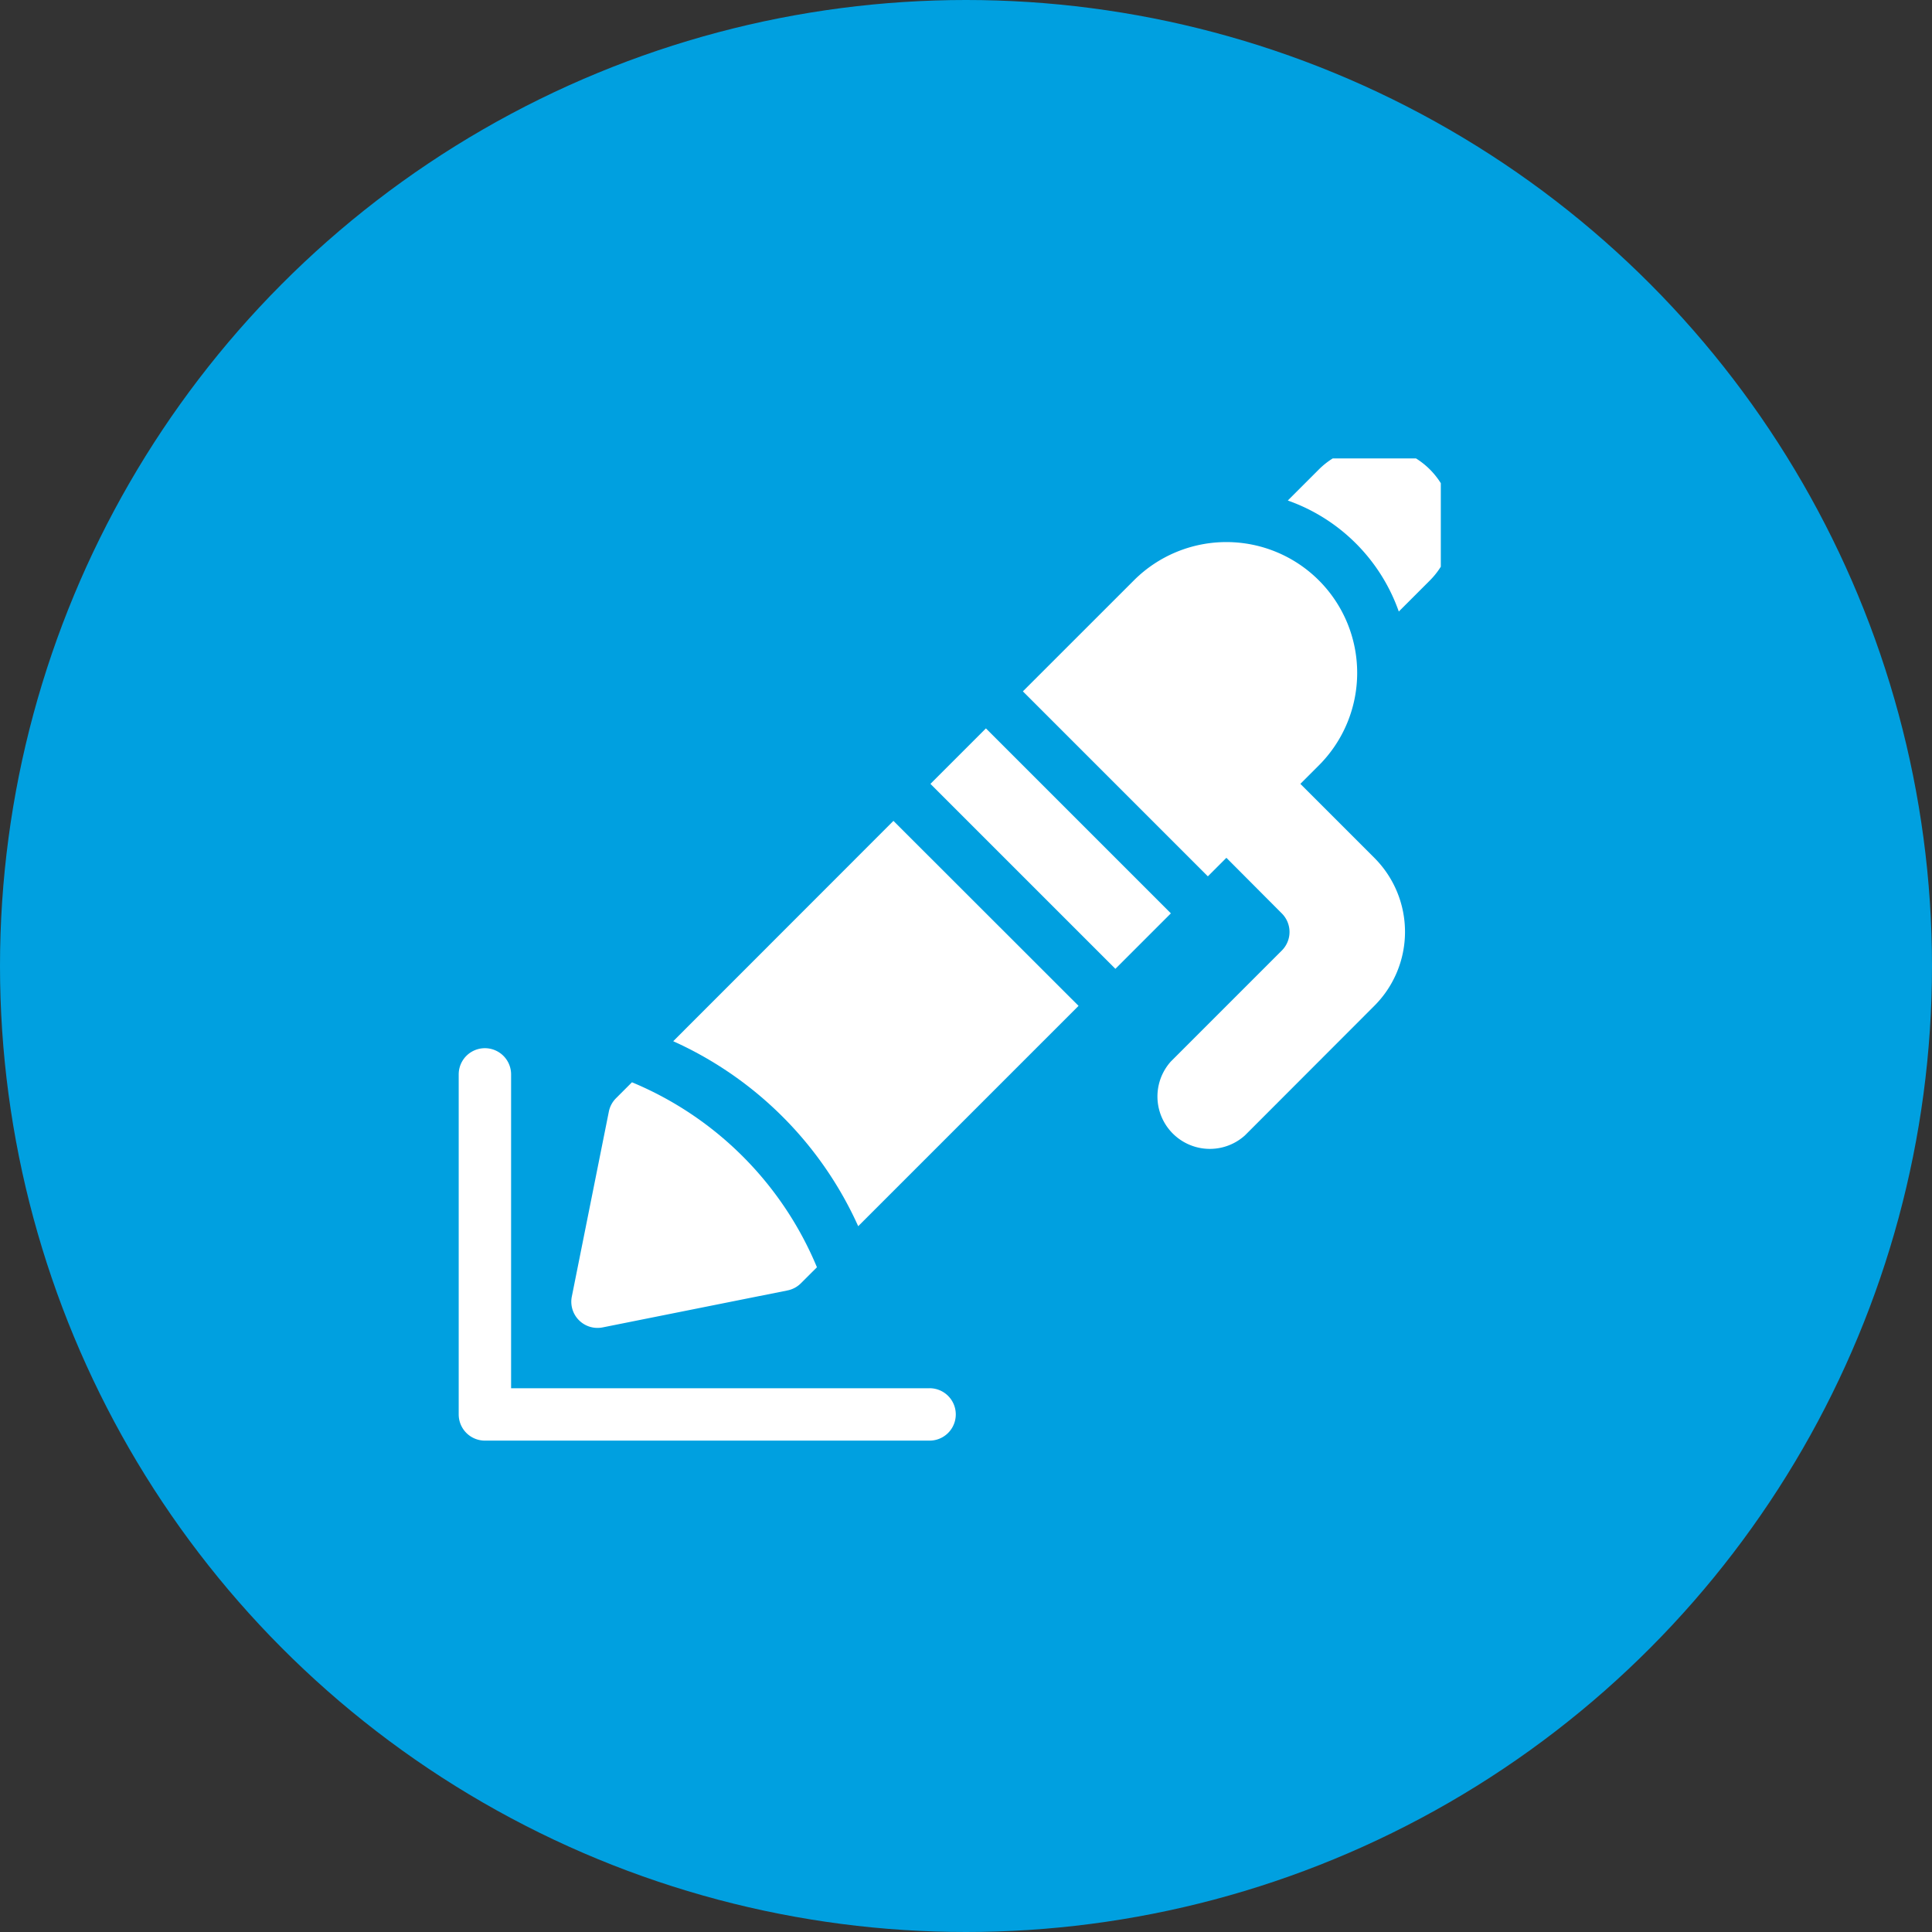
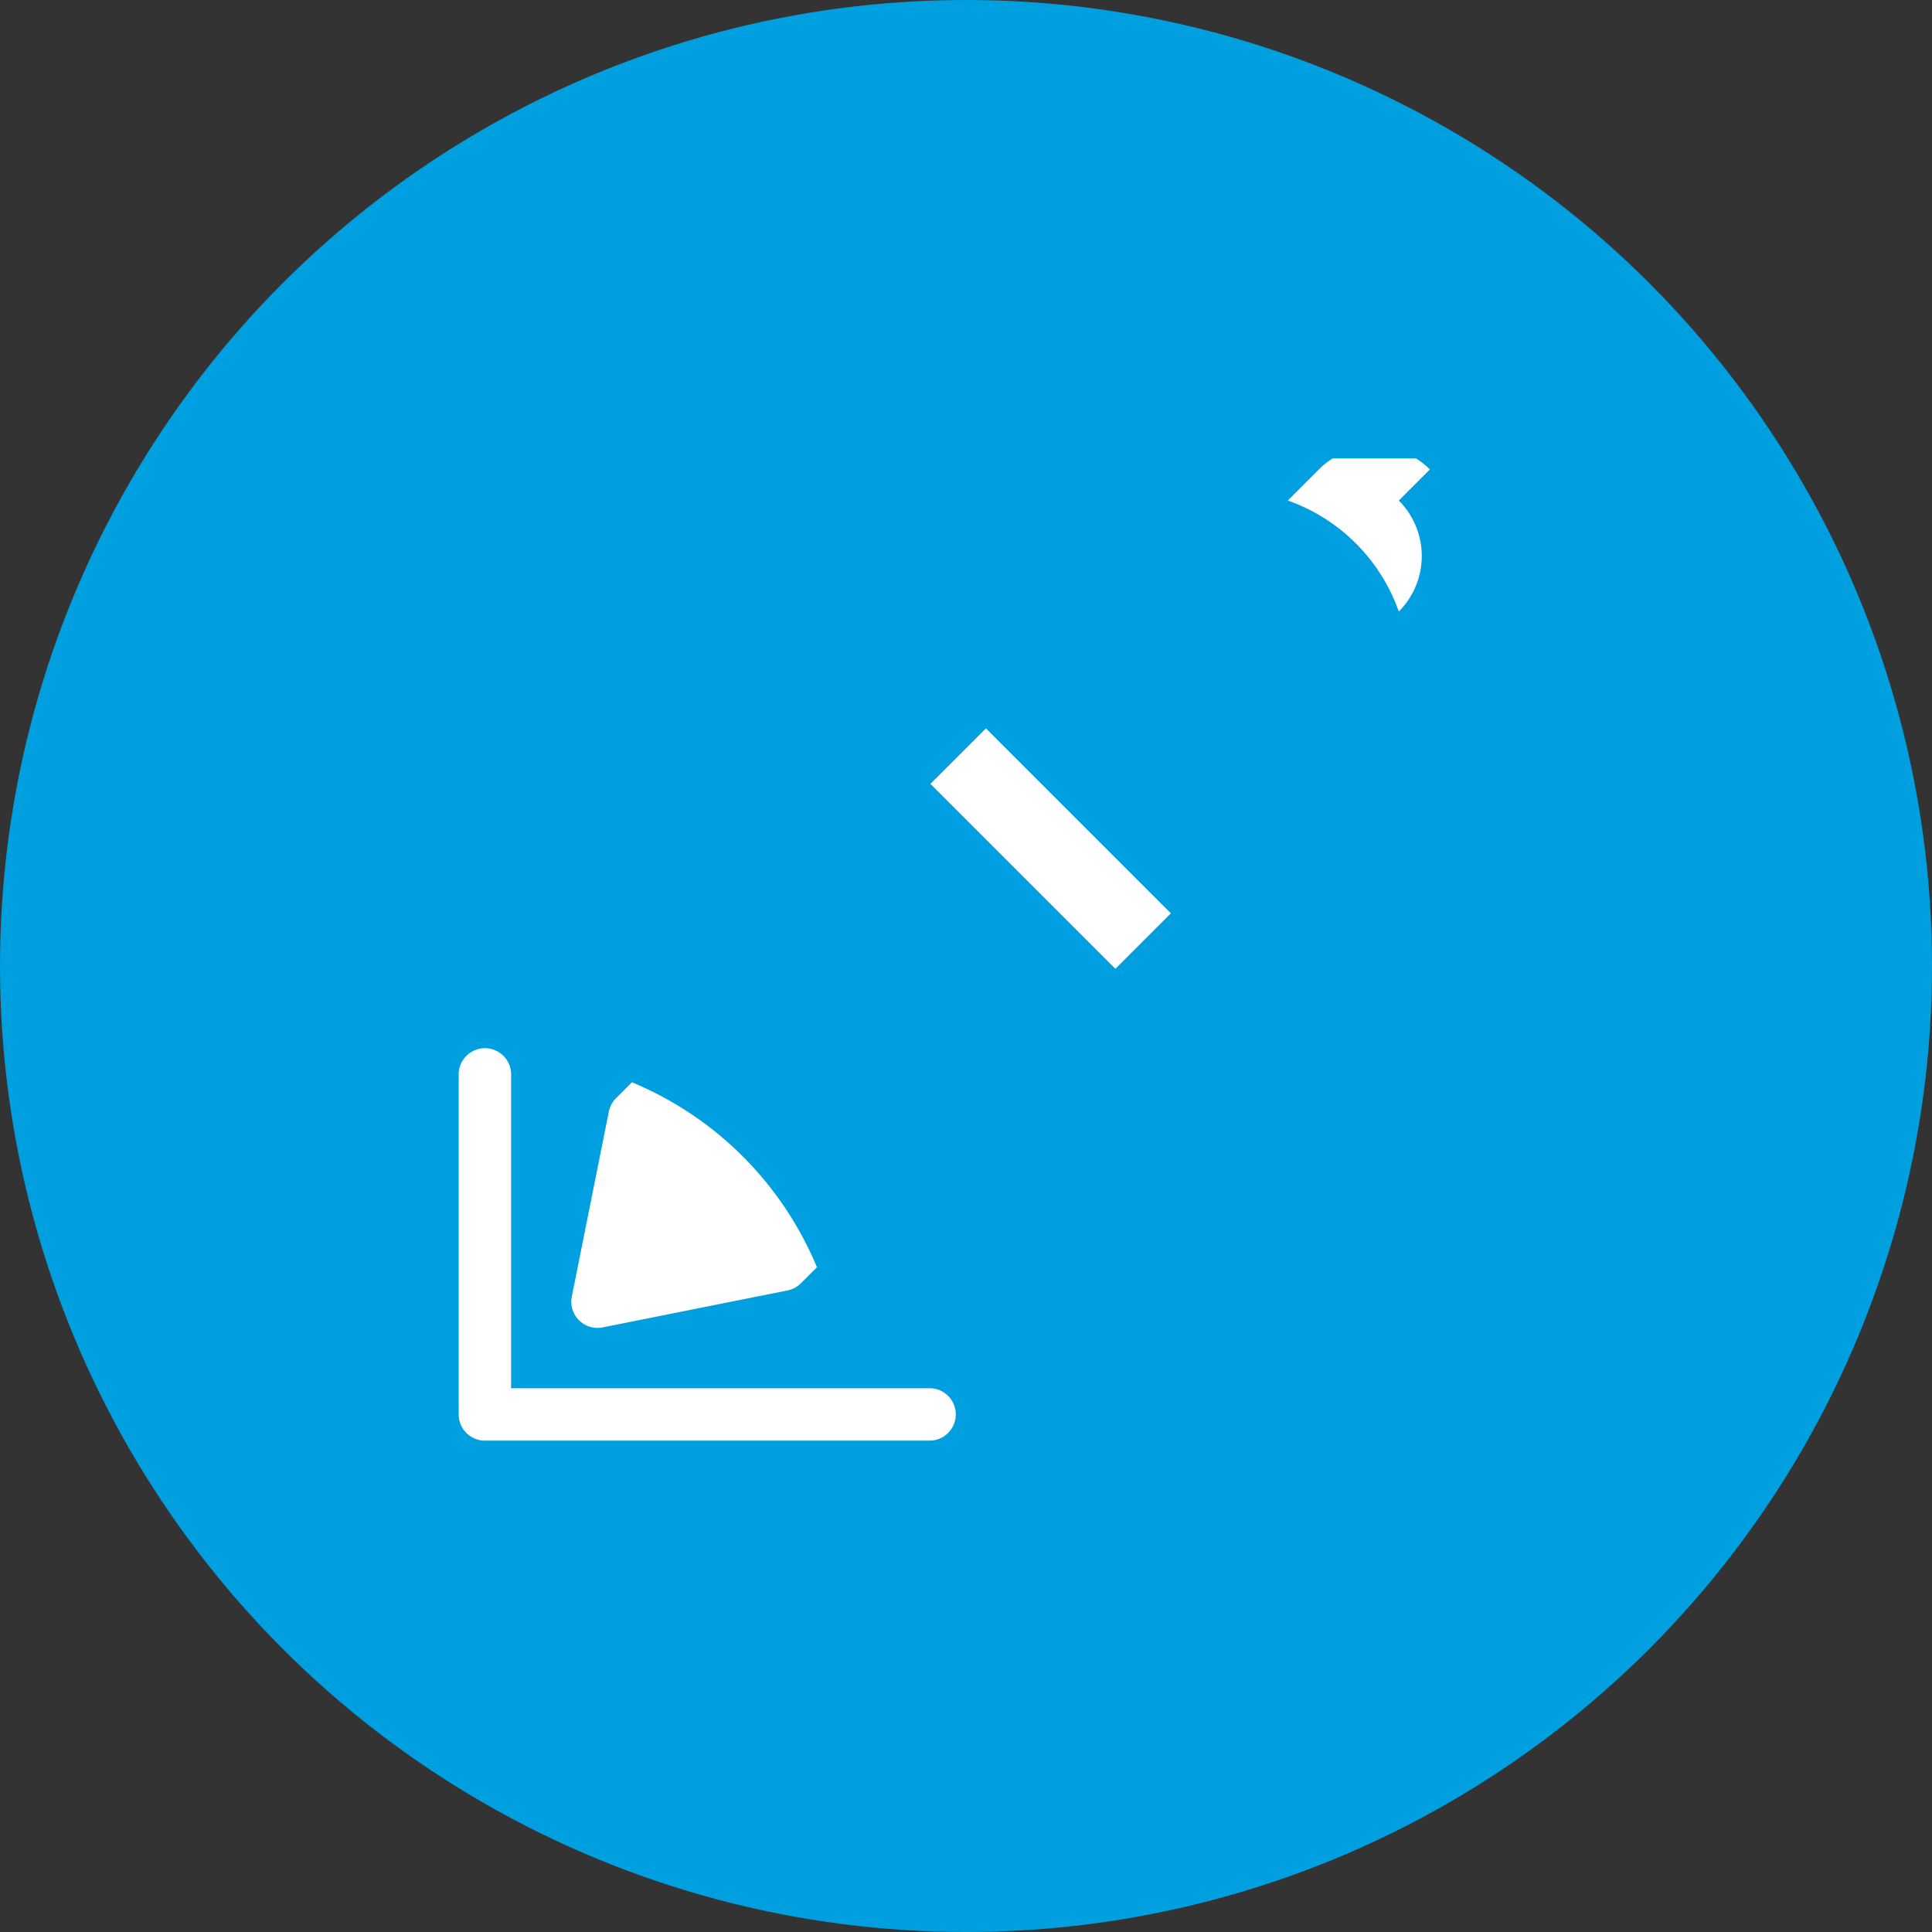
<svg xmlns="http://www.w3.org/2000/svg" width="59" height="59" viewBox="0 0 59 59">
  <rect x="0" y="0" width="59" height="59" fill="#333333" stroke="none" />
  <defs>
    <clipPath id="a">
      <rect width="30" height="30" transform="translate(-0.008 -0.008)" fill="#fff" />
    </clipPath>
  </defs>
  <g transform="translate(-4389 -9070)">
    <circle cx="29.5" cy="29.5" r="29.5" transform="translate(4389 9070)" fill="#00a0e0" />
    <g transform="translate(4403.008 9083.512)">
      <g transform="translate(0 0.496)" clip-path="url(#a)">
-         <path d="M36.033.7a2.4,2.4,0,0,0-3.39,0l-.949.949a5.552,5.552,0,0,1,3.39,3.39l.949-.949a2.4,2.4,0,0,0,0-3.39" transform="translate(-6.375 -0.372)" fill="#fff" />
-         <path d="M30.041,11.037l.565-.565a3.994,3.994,0,1,0-5.649-5.649l-3.39,3.389,5.649,5.649.566-.566,1.694,1.7a.8.8,0,0,1,0,1.13l-3.39,3.39a1.6,1.6,0,0,0,2.26,2.259L32.3,17.815a3.194,3.194,0,0,0,0-4.519Z" transform="translate(-4.338 -1.107)" fill="#fff" />
+         <path d="M36.033.7a2.4,2.4,0,0,0-3.39,0l-.949.949a5.552,5.552,0,0,1,3.39,3.39a2.4,2.4,0,0,0,0-3.39" transform="translate(-6.375 -0.372)" fill="#fff" />
        <rect width="2.396" height="7.988" transform="translate(14.406 9.93) rotate(-45)" fill="#fff" />
        <path d="M5.26,31.79l5.649-1.13a.8.8,0,0,0,.408-.219l.489-.488a10.469,10.469,0,0,0-5.649-5.649l-.488.488a.8.8,0,0,0-.218.408L4.32,30.85a.8.8,0,0,0,.94.94" transform="translate(-0.866 -5.261)" fill="#fff" />
-         <path d="M8.2,21.039a11.268,11.268,0,0,1,5.649,5.649l6.729-6.729L14.925,14.31Z" transform="translate(-1.649 -3.25)" fill="#fff" />
        <path d="M14.379,33.385H1.6V23.8a.8.8,0,0,0-1.6,0V34.184a.8.8,0,0,0,.8.8h13.58a.8.8,0,1,0,0-1.6" transform="translate(0 -4.998)" fill="#fff" />
      </g>
    </g>
  </g>
</svg>